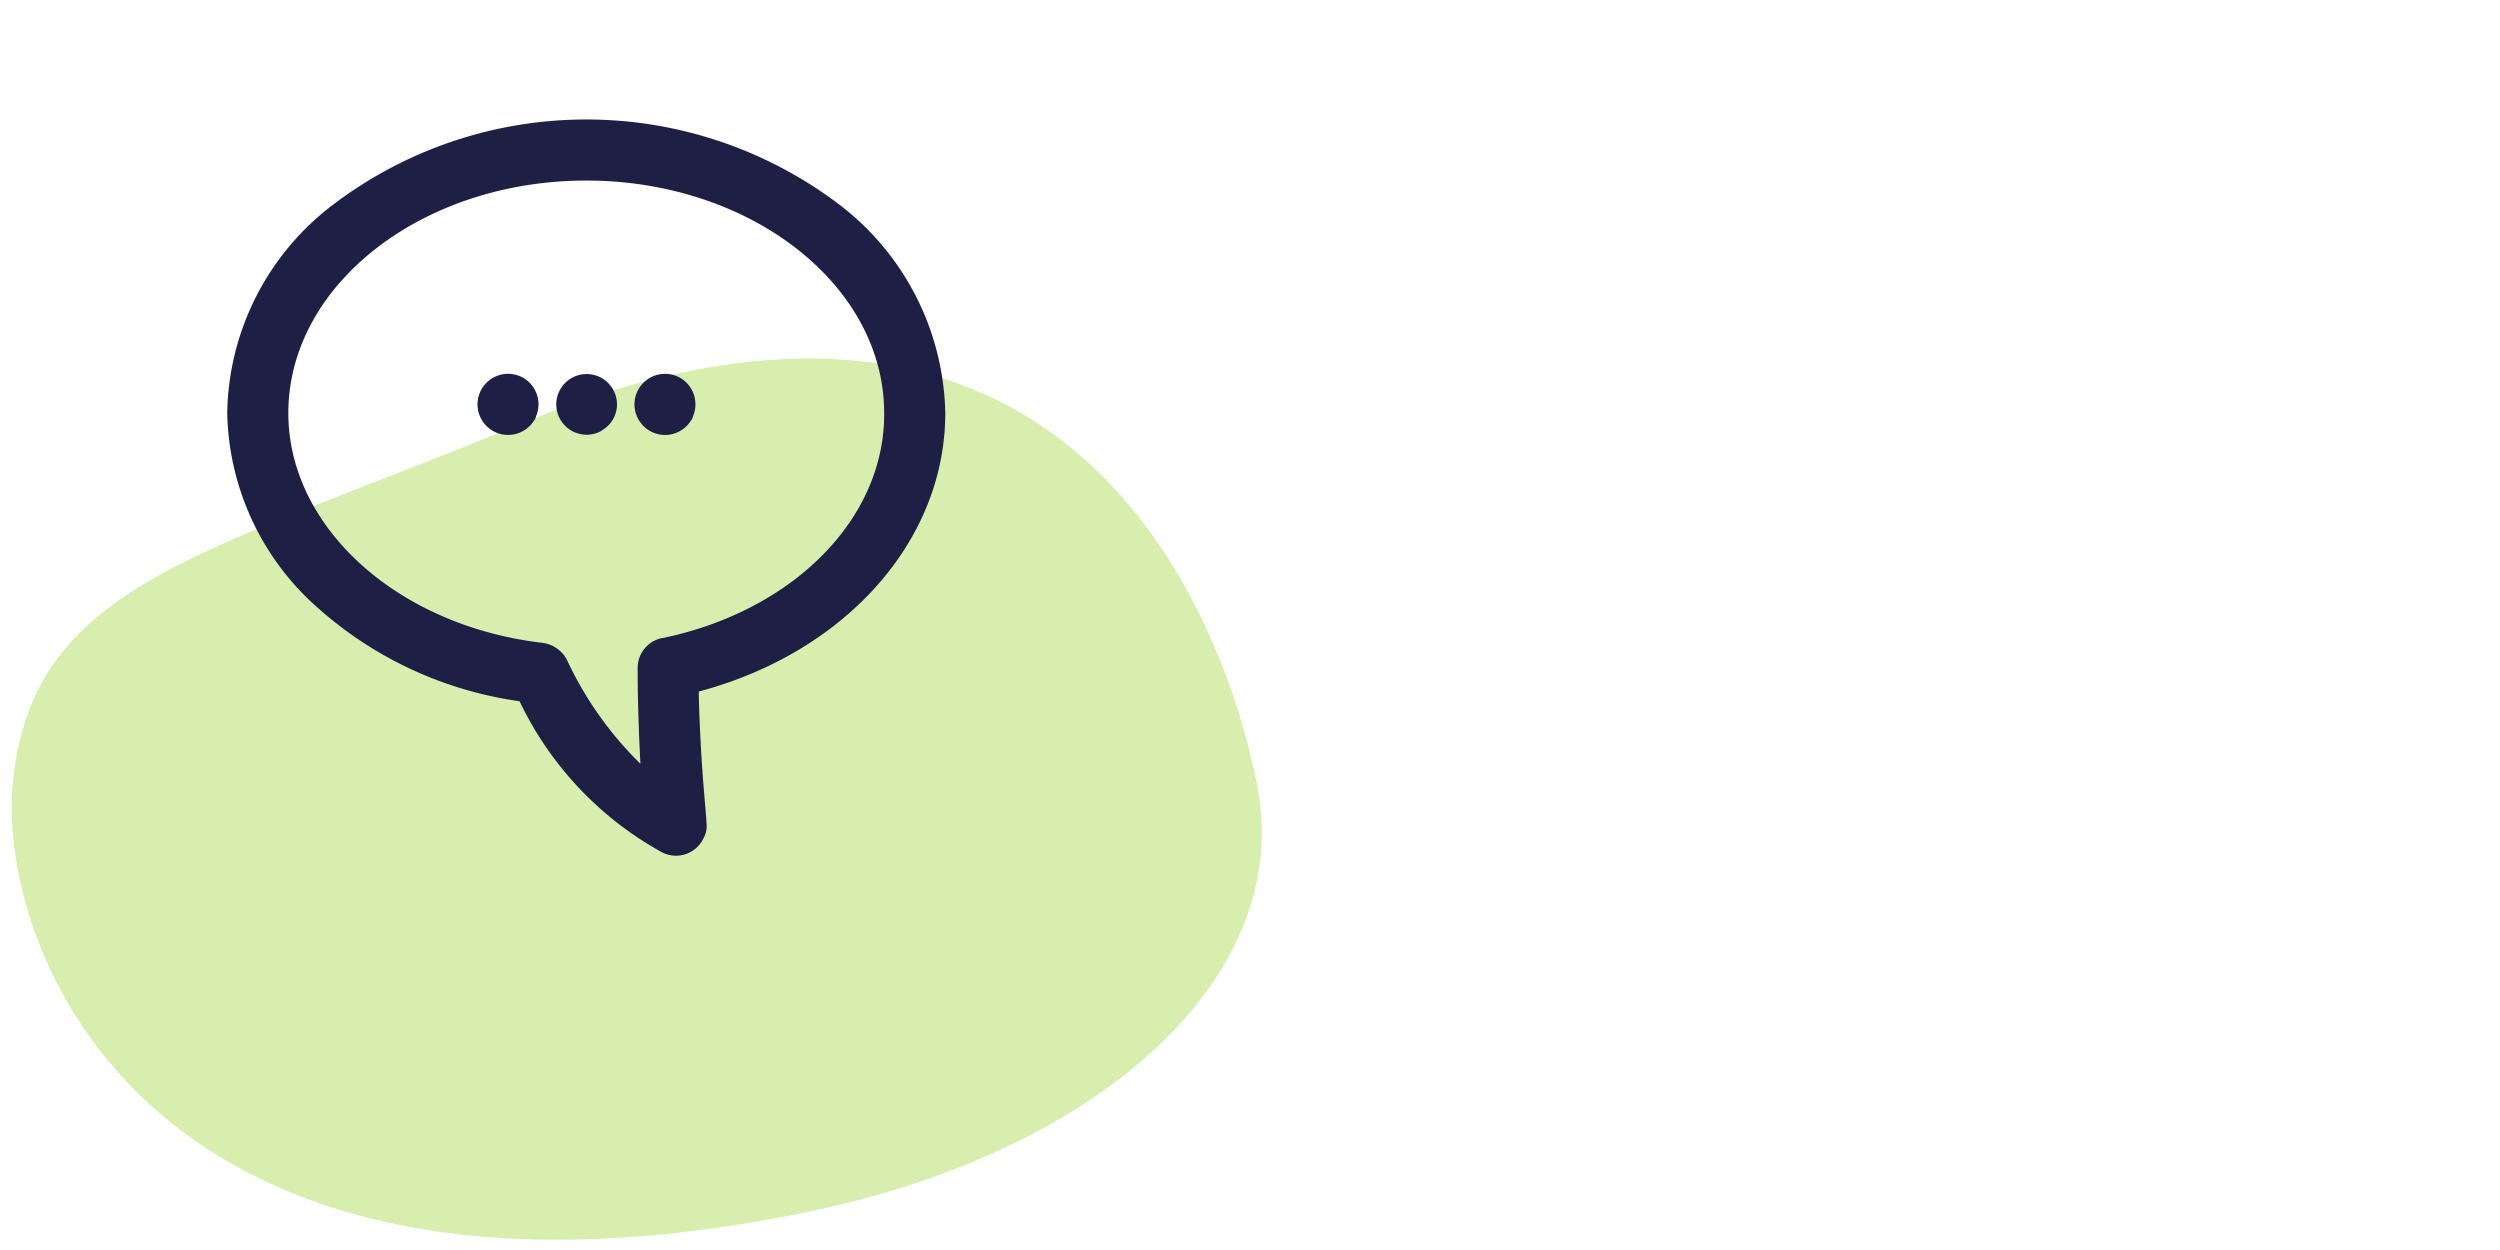
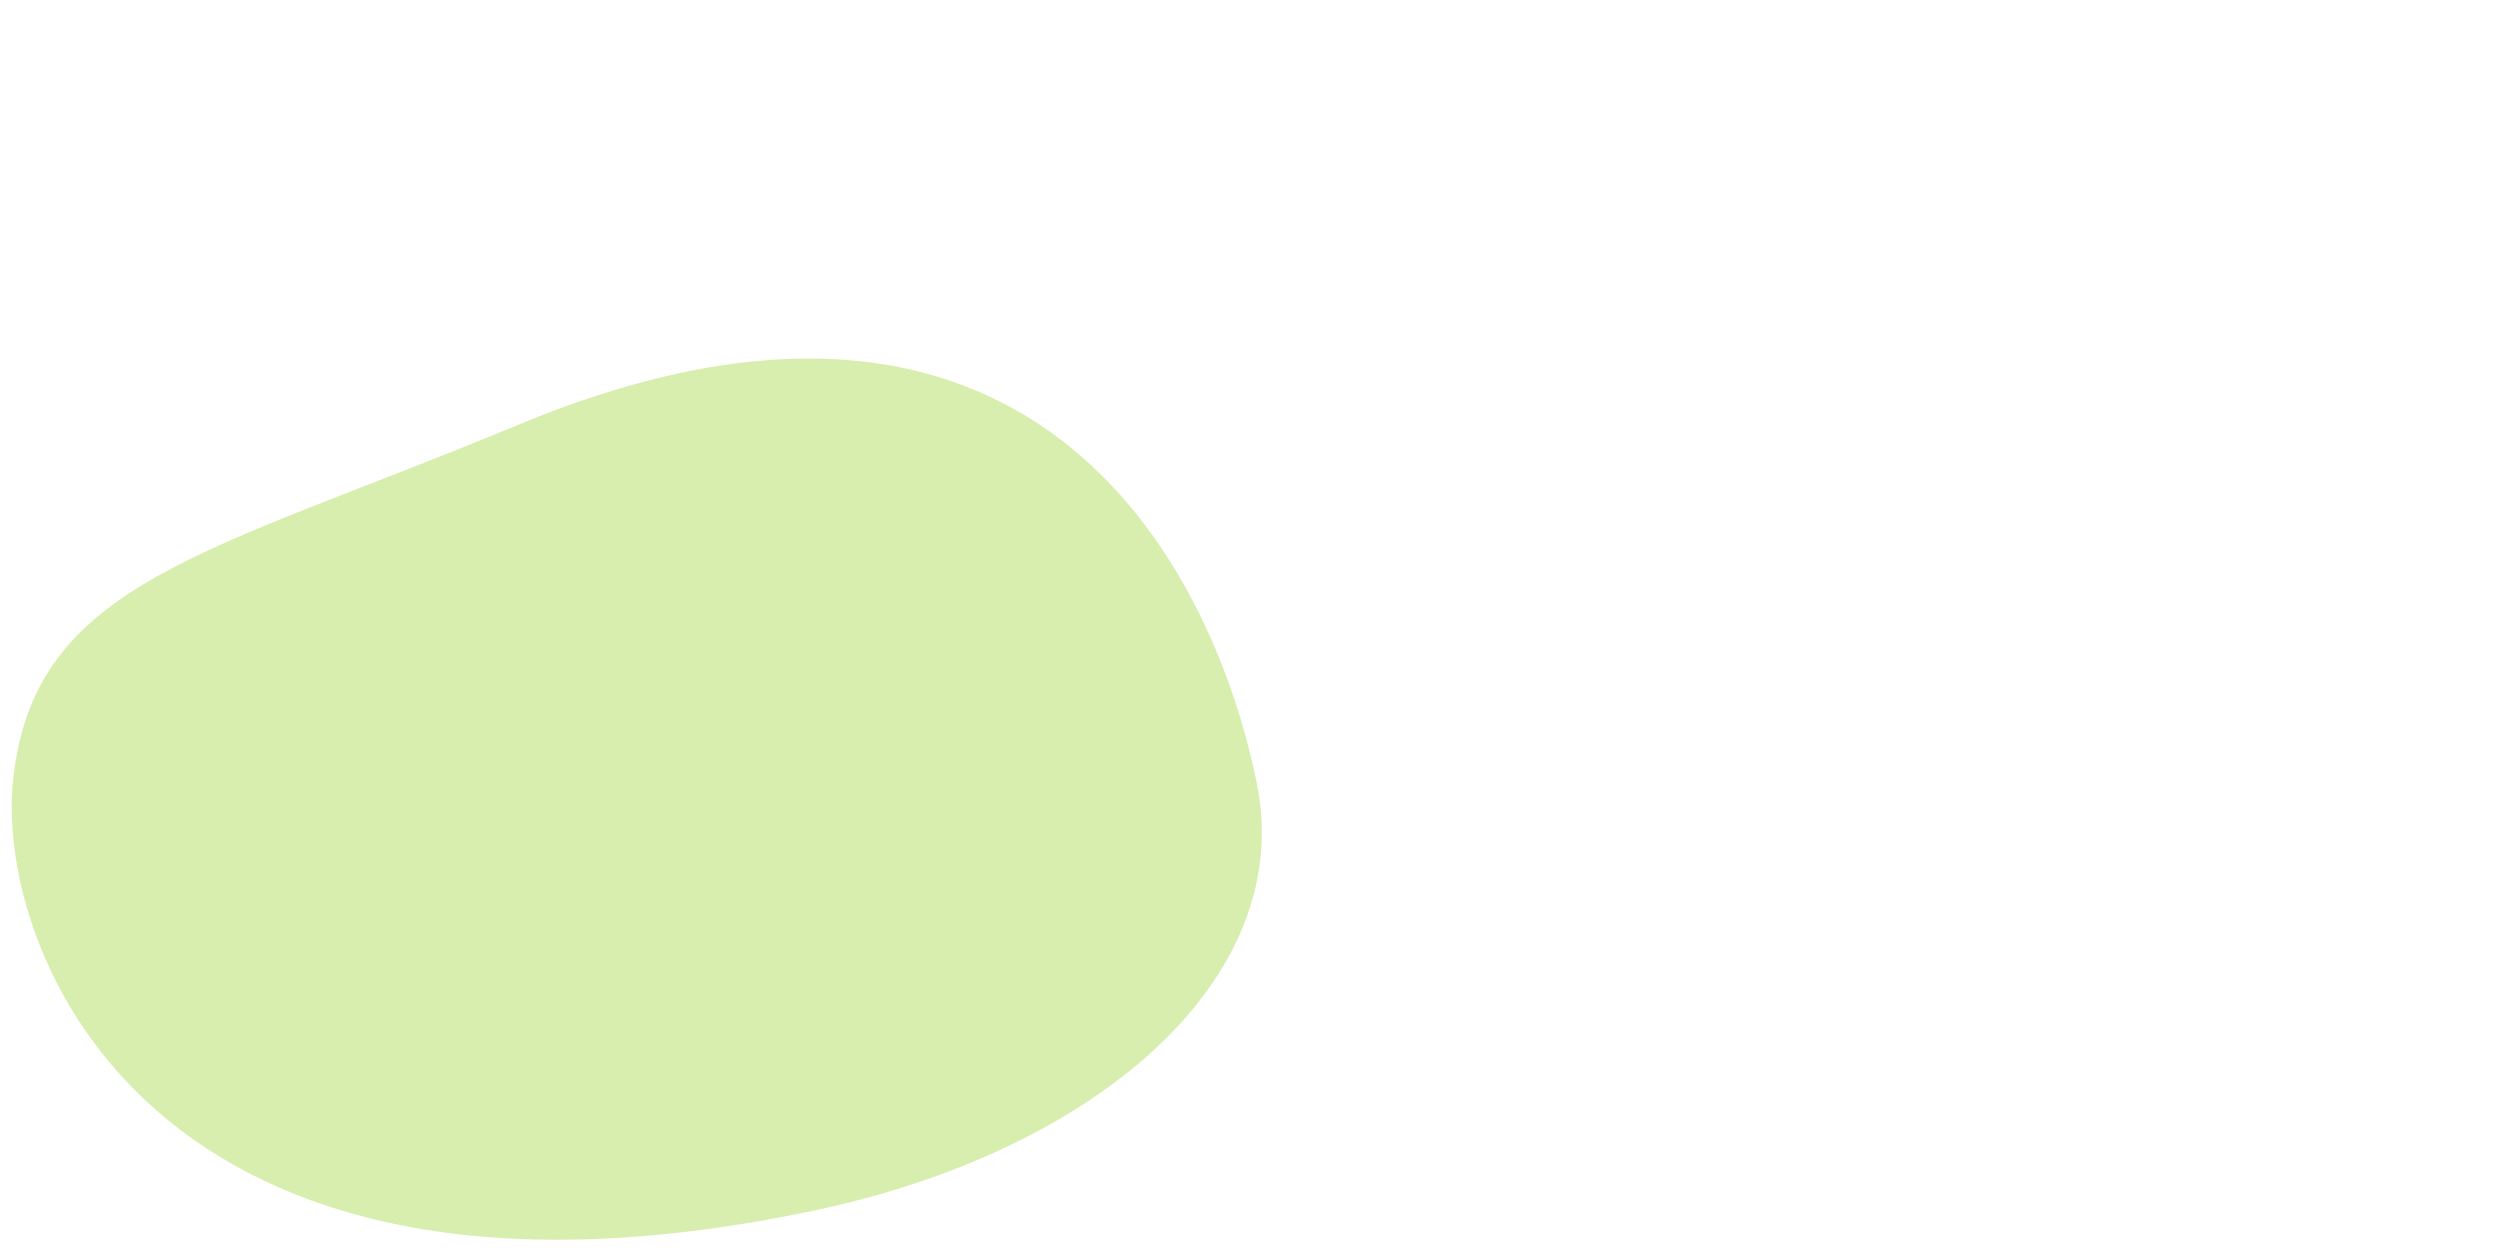
<svg xmlns="http://www.w3.org/2000/svg" id="Laag_1" data-name="Laag 1" width="360" height="180" viewBox="0 0 360 180">
  <defs>
    <style>
      .cls-1 {
        fill: #9fd538;
        opacity: 0.4;
        isolation: isolate;
      }

      .cls-2 {
        fill: #1e1f44;
      }
    </style>
  </defs>
  <title>icon-pushberichten_1</title>
  <g>
    <path id="Path_35" data-name="Path 35" class="cls-1" d="M181,112.88c-5.6-28-29.9-83.5-106.4-51.7-45,18.7-69.6,22.6-72.7,51-2.7,24.6,19.7,82.2,115,62.2C157.92,165.88,186.62,140.88,181,112.88Z" />
    <g id="Group_317" data-name="Group 317">
-       <path id="Path_82" data-name="Path 82" class="cls-2" d="M100.62,99.58c21.1-5.6,35.5-21.7,35.5-40.1a38.68,38.68,0,0,0-15.5-30.2,60.3,60.3,0,0,0-72.4,0,38.37,38.37,0,0,0-15.5,30.2,38.36,38.36,0,0,0,13.1,28.1,55.12,55.12,0,0,0,29,13.4,48.75,48.75,0,0,0,20.6,21.8,4.38,4.38,0,0,0,5.9-2.1,3.64,3.64,0,0,0,.4-2.29C101.82,118.28,100.82,109.88,100.62,99.58Zm-5.3-7.7a4.4,4.4,0,0,0-3.5,4.3c0,5.1.2,9.9.4,13.8a51.07,51.07,0,0,1-10.6-15,4.68,4.68,0,0,0-3.4-2.4c-20.9-2.4-36.7-16.6-36.7-33.1C41.52,41,60.82,26,84.42,26s42.9,15,42.9,33.5c.1,15.2-13.1,28.5-32,32.4Z" />
-       <path id="Path_83" data-name="Path 83" class="cls-2" d="M88.52,56.58a4.37,4.37,0,1,0-2.4,5.7,2.51,2.51,0,0,0,.7-.4A4.31,4.31,0,0,0,88.52,56.58Z" />
-       <path id="Path_84" data-name="Path 84" class="cls-2" d="M75.62,54.58a4.4,4.4,0,1,0,1.2,6.1,2,2,0,0,0,.4-.8A4.42,4.42,0,0,0,75.62,54.58Z" />
-       <path id="Path_85" data-name="Path 85" class="cls-2" d="M98.22,54.58a4.4,4.4,0,1,0,1.2,6.1h0a2,2,0,0,0,.4-.8A4.42,4.42,0,0,0,98.22,54.58Z" />
-     </g>
+       </g>
  </g>
</svg>